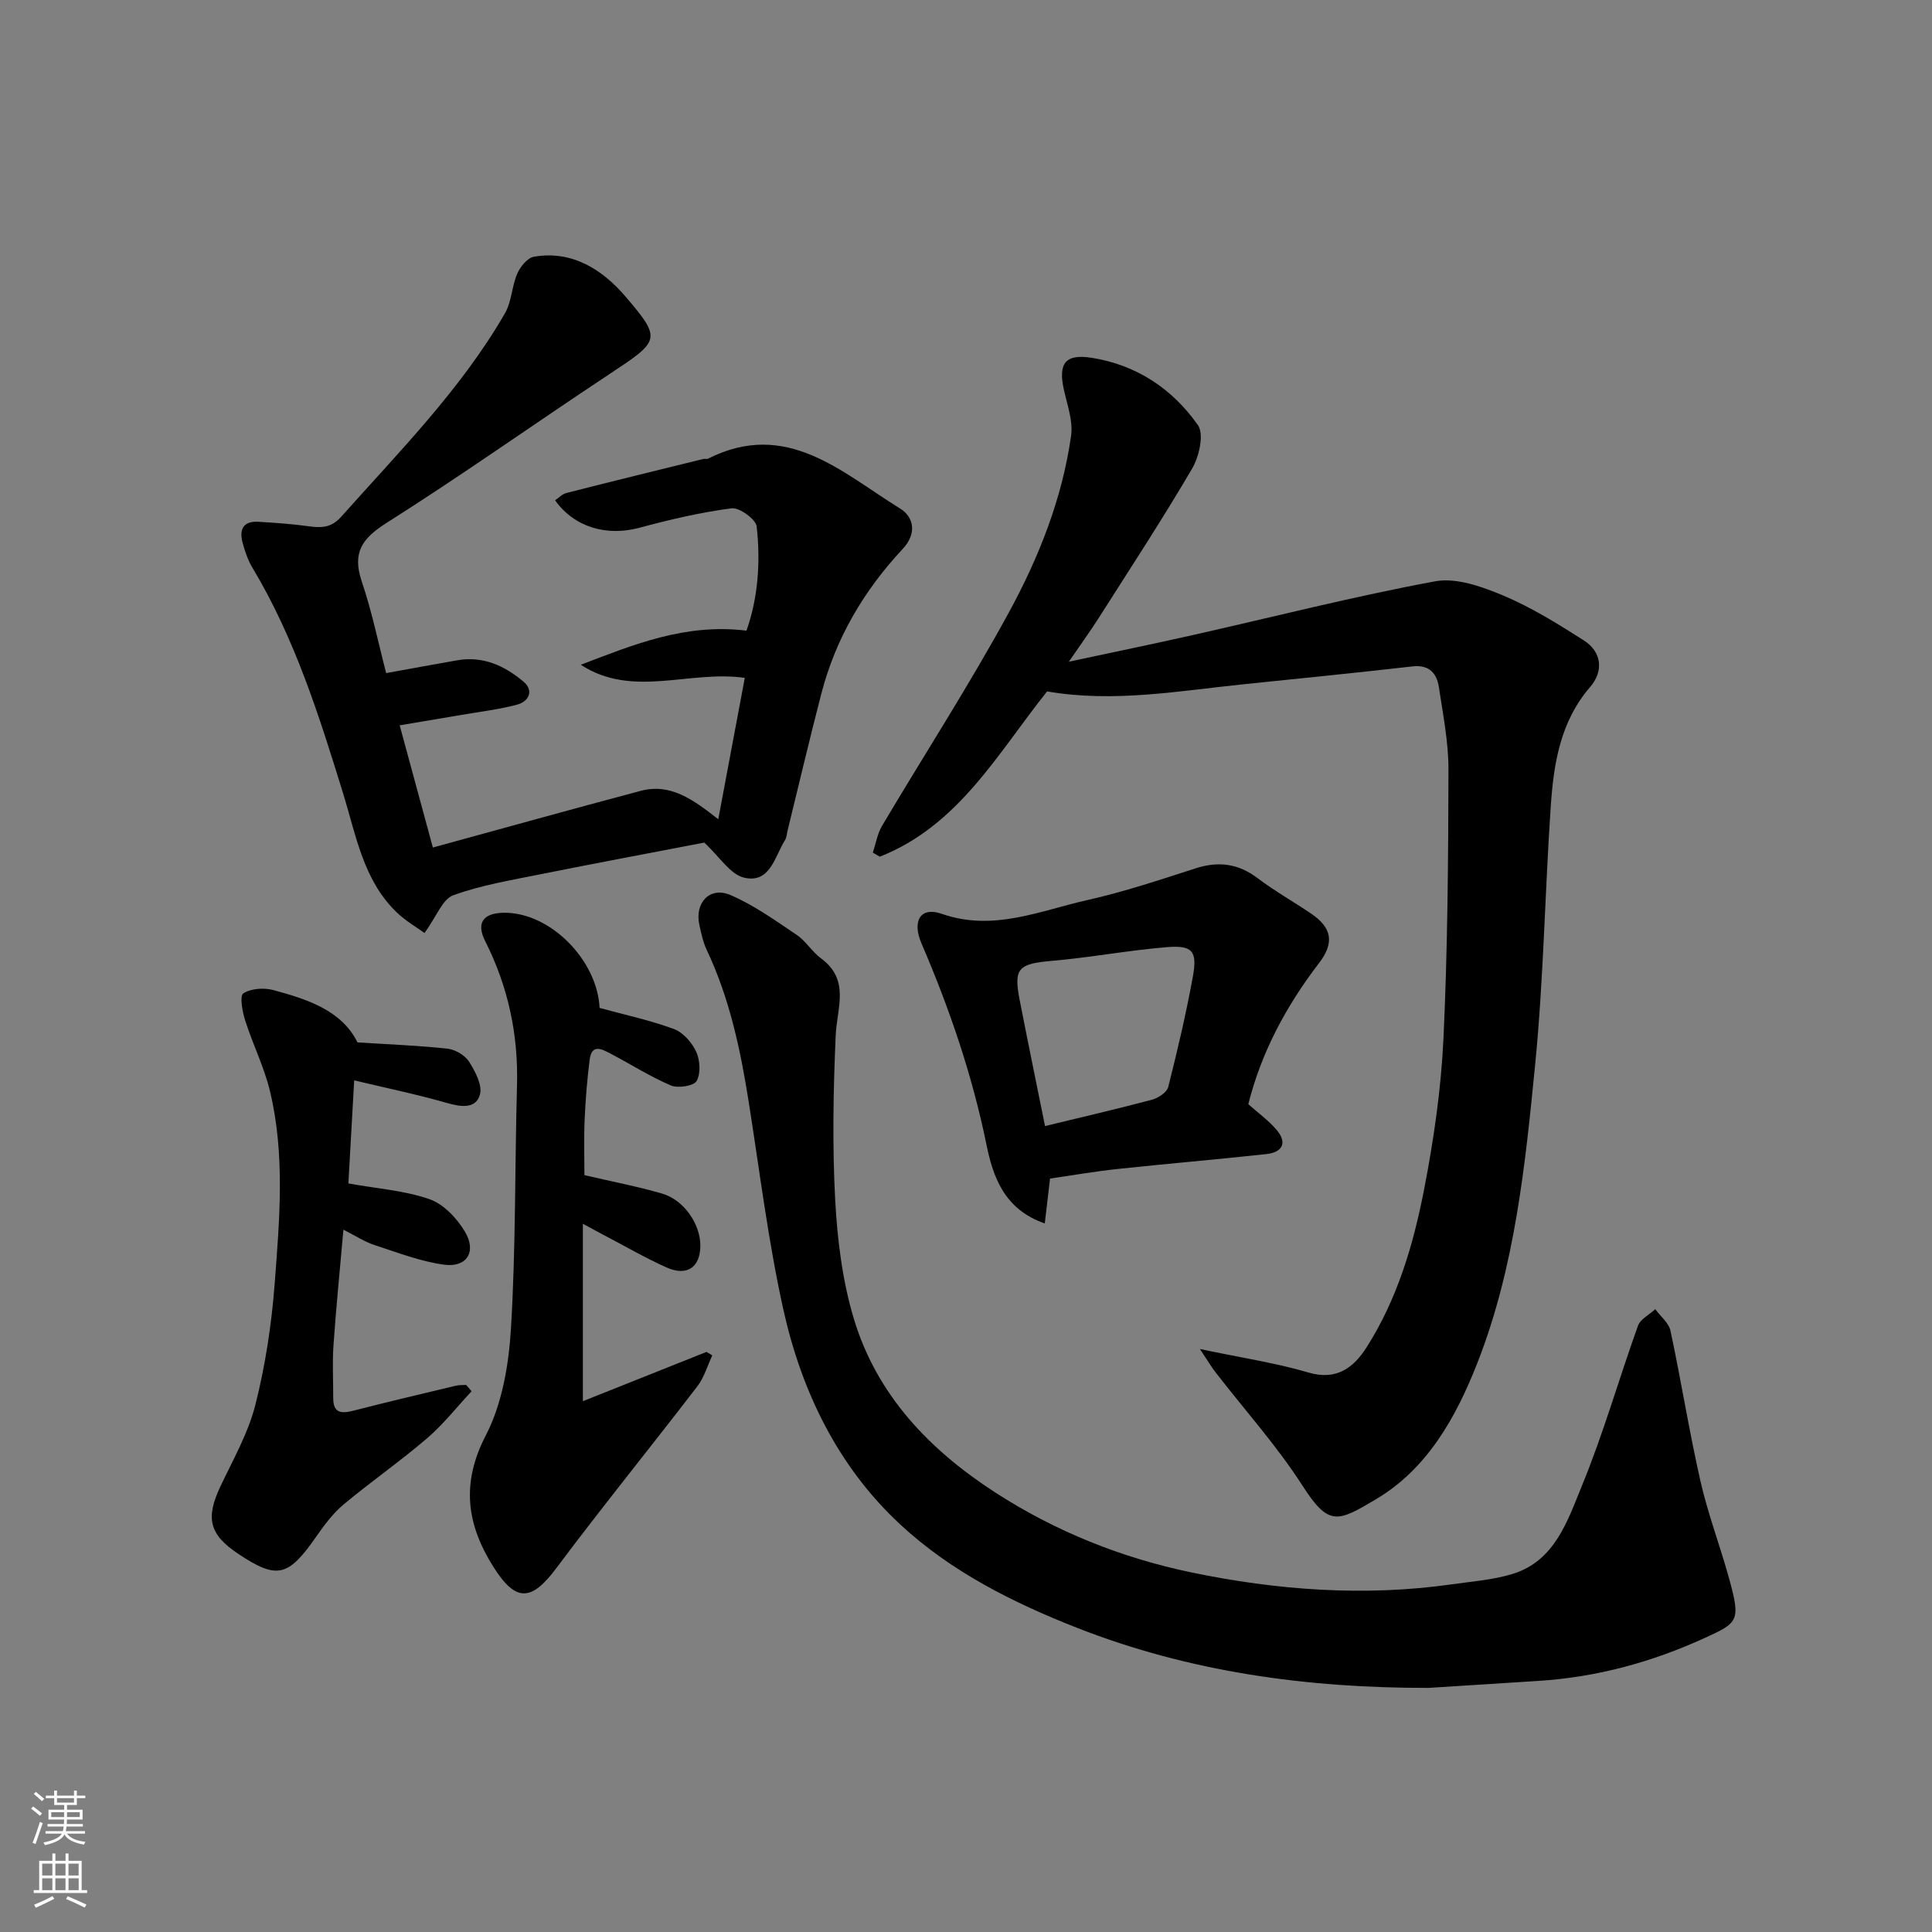
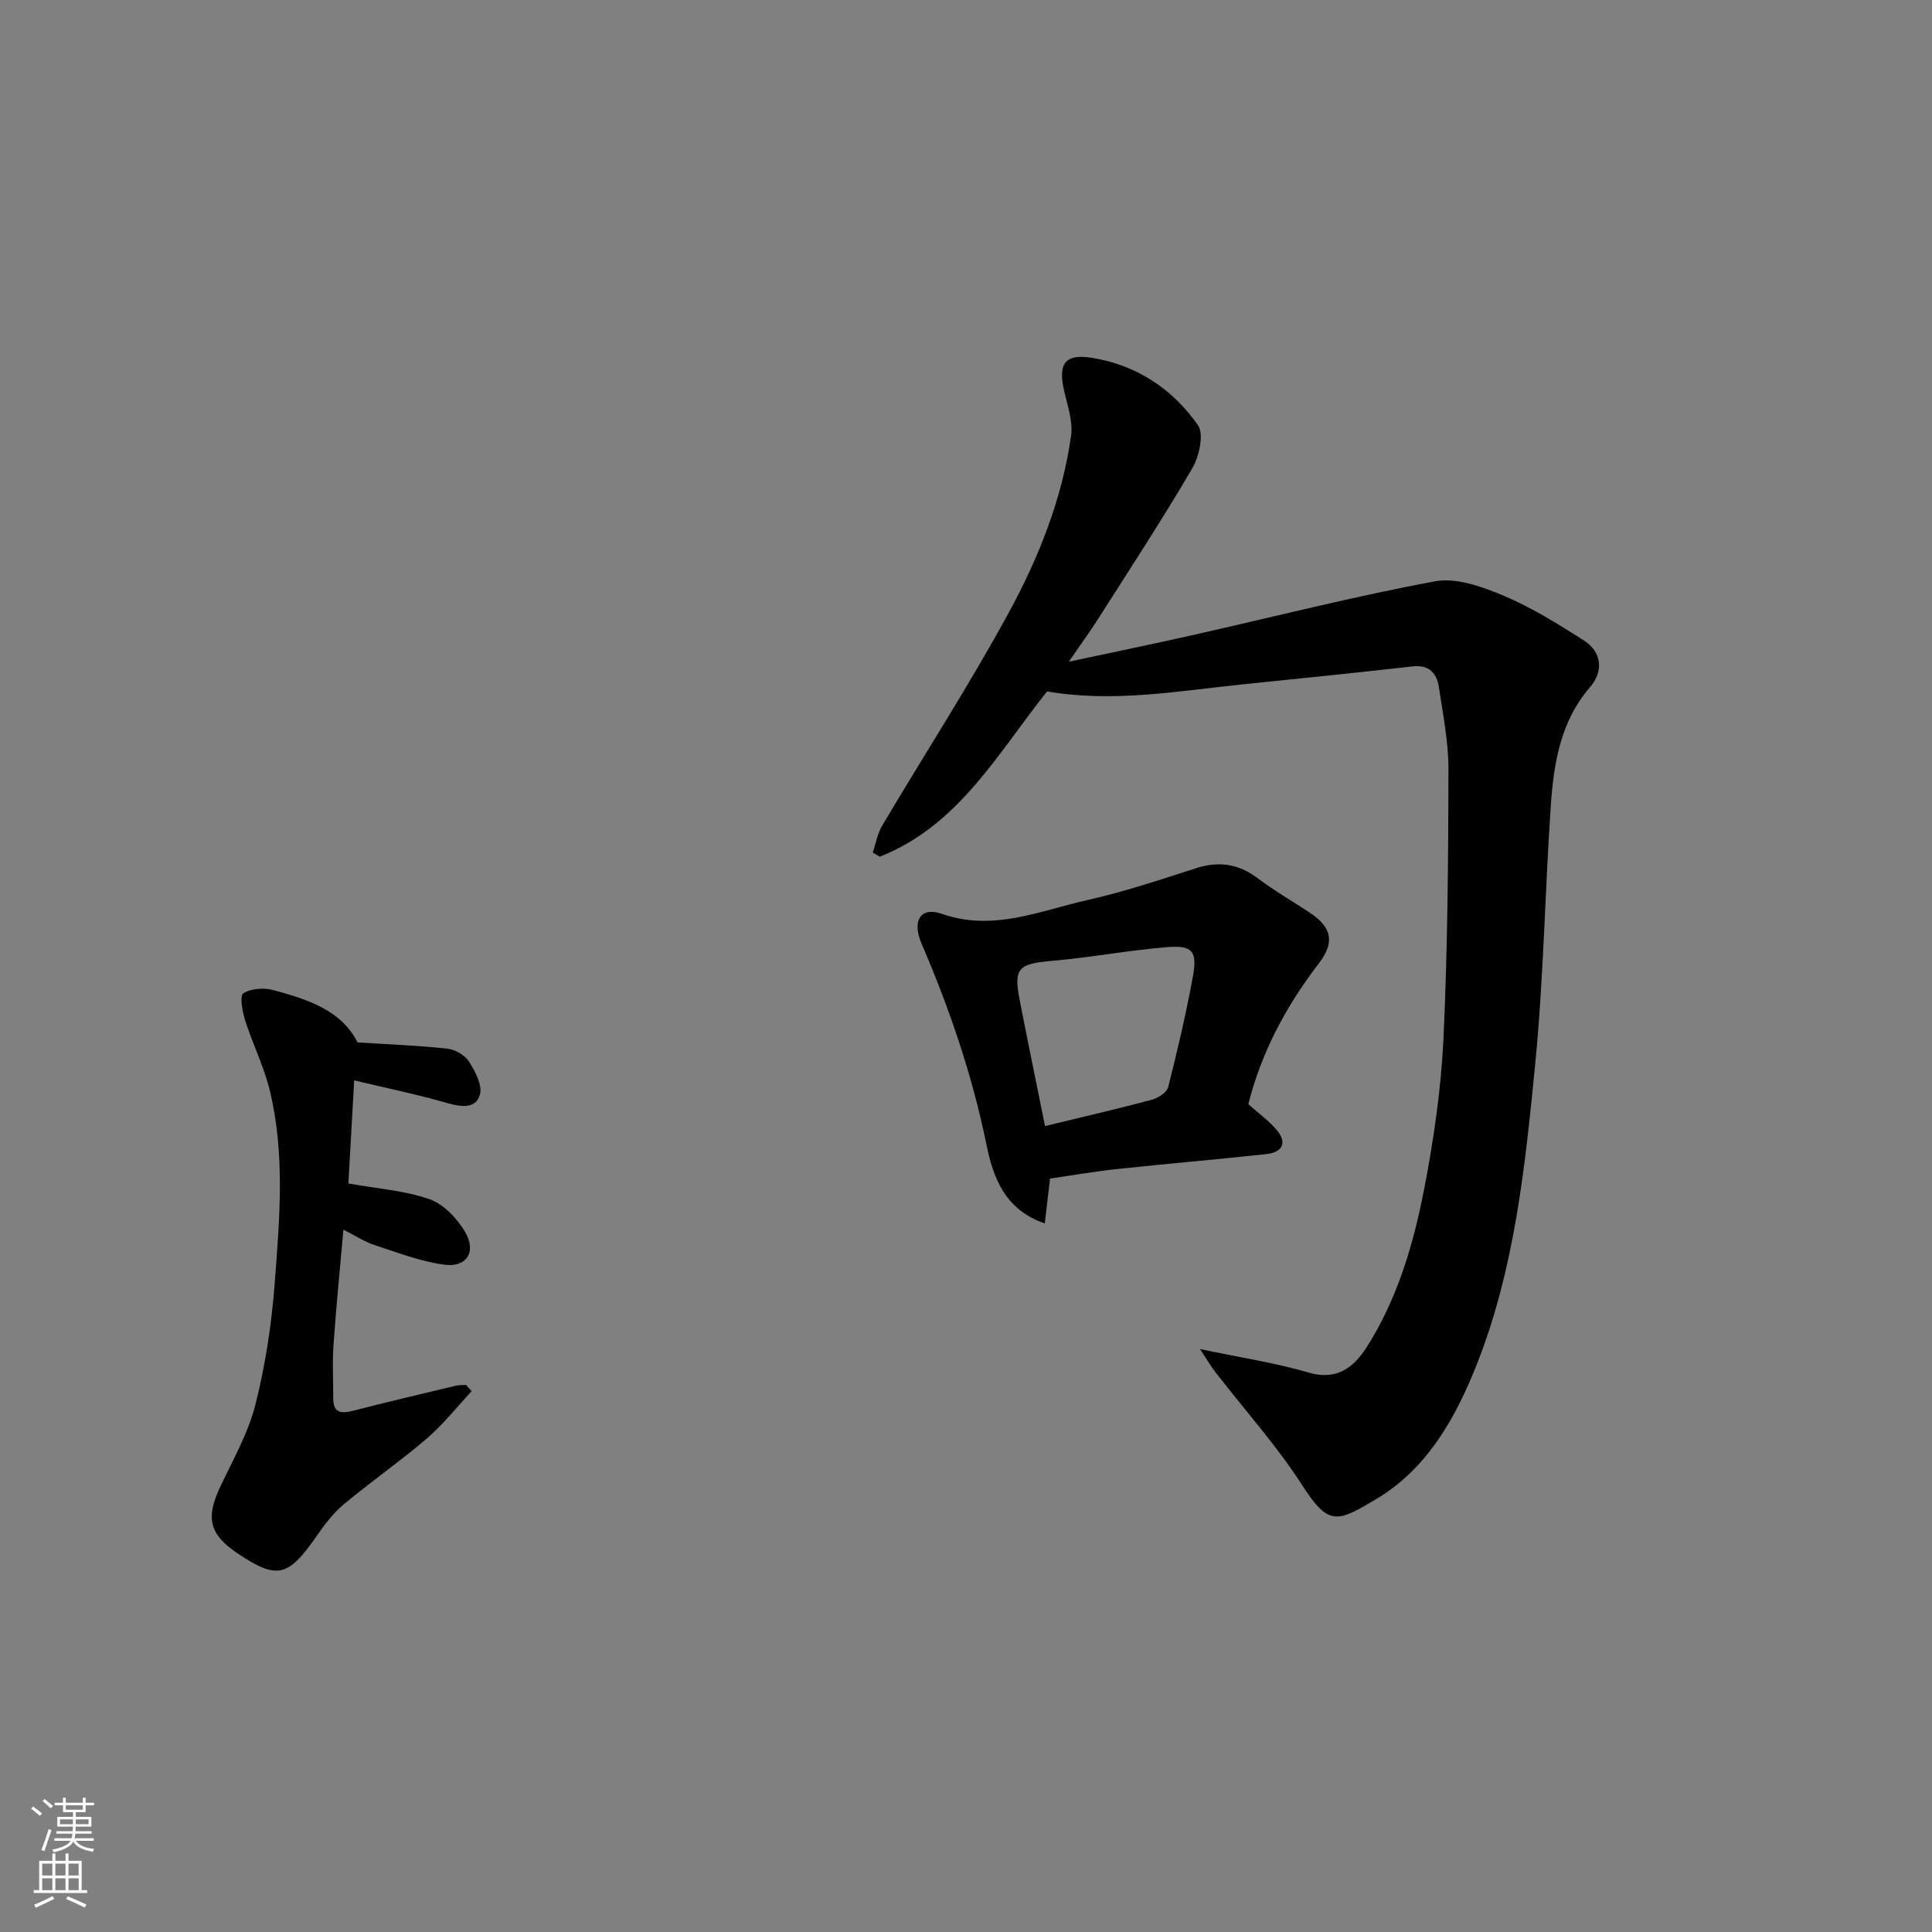
<svg xmlns="http://www.w3.org/2000/svg" enable-background="new 0 0 400 400" viewBox="0 0 400 400">
  <rect x="0" y="0" width="400" height="400" fill="#808080" stroke="none" />
  <g fill="#010000">
    <path d="m248.43 279.3c8.57 1.81 15.68 2.87 22.52 4.88 5.83 1.71 9.34-1.11 11.94-5.16 6.39-9.99 9.73-21.3 11.96-32.79 1.99-10.25 3.5-20.7 4-31.12.87-18.57 1-37.18 1.04-55.77.01-5.68-1.13-11.39-1.98-17.05-.44-2.89-2-4.71-5.45-4.32-11.57 1.31-23.15 2.49-34.73 3.67-13.56 1.38-27.08 3.9-40.94 1.51-10.16 12.71-18.29 27.77-34.64 34.22-.48-.28-.96-.57-1.44-.85.62-1.86.94-3.9 1.91-5.54 8.73-14.72 18.05-29.12 26.23-44.13 6.22-11.41 11.08-23.62 12.91-36.65.43-3.07-.82-6.42-1.51-9.59-1.18-5.38.32-7.38 5.71-6.54 9.31 1.45 16.79 6.43 22.06 13.96 1.3 1.86.26 6.48-1.19 8.96-6.17 10.54-12.88 20.77-19.44 31.09-1.74 2.73-3.65 5.35-6.1 8.92 9.24-1.98 17.53-3.68 25.78-5.54 16.66-3.75 33.24-7.99 50.02-11.1 4.41-.82 9.73 1.09 14.14 2.94 5.83 2.45 11.3 5.86 16.66 9.27 3.76 2.39 4.17 6.39 1.31 9.69-6.15 7.12-7.53 15.82-8.13 24.65-1.21 17.78-1.48 35.64-3.22 53.37-2.06 20.93-4.2 42.02-11.94 61.81-4.37 11.17-10.31 21.95-21.01 28.3-8 4.75-9.78 5.69-15.26-2.84-5.29-8.23-11.91-15.59-17.92-23.36-.89-1.13-1.62-2.38-3.29-4.89z" />
-     <path d="m295.78 349.46c-25.03.04-49.42-3.26-72.8-12.44-13.3-5.22-26.13-11.67-36.62-21.42-12.91-12-20.44-27.57-24.2-44.58-3.13-14.16-4.89-28.62-7.16-42.96-1.71-10.81-3.97-21.44-8.69-31.41-.75-1.59-1.12-3.39-1.51-5.13-1.03-4.62 2.16-8.05 6.44-6.21 4.86 2.09 9.28 5.27 13.71 8.25 1.9 1.28 3.16 3.48 5.02 4.85 6.09 4.47 3.3 10.28 3.05 15.99-.5 11.35-.71 22.76-.1 34.1.45 8.27 1.5 16.73 3.88 24.61 4.76 15.74 15.63 27.07 29.22 35.87 12.46 8.07 26.2 13.56 40.54 16.55 17.76 3.7 35.9 5.07 54.08 2.48 4.18-.6 8.48-.91 12.48-2.13 8.82-2.7 11.42-11.02 14.39-18.25 4.45-10.8 7.65-22.12 11.61-33.13.5-1.4 2.36-2.31 3.58-3.45 1.09 1.49 2.81 2.84 3.16 4.49 2.21 10.35 3.86 20.83 6.21 31.15 1.55 6.8 4.06 13.38 5.92 20.12 2.44 8.82 1.89 9.15-5.08 12.33-10.99 5.02-22.35 8.1-34.37 8.87-7.58.48-15.17.96-22.76 1.45z" />
-     <path d="m114.93 103.58c.76-.51 1.45-1.28 2.29-1.5 9.45-2.41 18.93-4.73 28.4-7.06.32-.08.72.07.99-.07 16.25-8.18 27.64 2.86 39.75 10.34 2.88 1.78 3.5 5.19.53 8.37-8.03 8.59-13.87 18.5-16.84 29.94-2.45 9.44-4.67 18.93-7 28.4-.16.64-.17 1.37-.5 1.9-2.16 3.42-3.09 9.08-8.49 7.81-2.89-.68-5.08-4.33-8.25-7.26-10.34 1.99-22.17 4.2-33.98 6.57-6.06 1.22-12.24 2.24-18 4.34-2.21.8-3.42 4.34-5.94 7.81-1.41-1.04-3.91-2.47-5.9-4.41-6.76-6.62-8.27-15.78-10.88-24.26-5-16.21-10.06-32.34-18.87-47-.91-1.51-1.49-3.26-1.97-4.97-.78-2.75-.07-4.7 3.25-4.5 3.43.21 6.86.44 10.26.91 2.66.37 4.76.41 6.88-1.97 12-13.49 24.79-26.35 33.9-42.13 1.39-2.41 1.4-5.59 2.54-8.2.62-1.43 2.11-3.26 3.45-3.49 8.02-1.38 14.3 2.79 18.99 8.29 7.58 8.88 7.08 9.1-3.51 16.11-15.37 10.17-30.41 20.85-45.98 30.7-5.14 3.25-7.15 6.19-5.15 12.14 2.12 6.28 3.45 12.82 5.05 18.97 5.22-.94 9.98-1.83 14.75-2.66 5.34-.93 9.86 1.18 13.72 4.46 2.14 1.82 1.09 4.08-1.36 4.73-3.75 1-7.65 1.45-11.5 2.12-4.15.71-8.3 1.4-12.81 2.16 2.39 8.81 4.64 17.1 6.87 25.3 14.15-3.87 28.56-7.89 43.02-11.73 6.16-1.64 10.86 1.78 16.07 5.88 1.88-10.01 3.63-19.35 5.49-29.27-11.41-1.67-23.25 4.29-33.95-2.72 10.9-4.15 21.61-8.62 34.3-7.06 2.37-6.68 2.95-14.12 2.11-21.56-.17-1.51-3.58-3.98-5.2-3.77-6.42.84-12.78 2.33-19.05 4.02-6.75 1.83-13.49-.06-17.48-5.68z" />
-     <path d="m121 243.3c5.69 1.33 10.96 2.33 16.08 3.82 4.53 1.32 7.91 6.3 7.92 10.74.01 4.51-2.75 6.46-7.01 4.55-4.29-1.92-8.38-4.29-12.55-6.48-1.57-.82-3.12-1.68-4.76-2.56v36.73c9.27-3.7 17.43-6.95 25.59-10.2l1.2.72c-1.01 2.15-1.68 4.57-3.1 6.41-9.67 12.6-19.69 24.94-29.2 37.65-5.14 6.88-8.37 7.09-13.01-.27-5.54-8.78-6.74-17.26-1.58-27.23 3.4-6.57 4.76-14.65 5.21-22.17 1.01-16.72.79-33.52 1.25-50.28.29-10.54-1.83-20.45-6.58-29.86-1.88-3.72-.5-5.78 3.68-5.89 9.65-.24 19.52 9.72 20 19.7 5.25 1.44 10.44 2.54 15.37 4.36 1.9.7 3.74 2.78 4.62 4.69.81 1.75.98 4.51.1 6.07-.59 1.04-3.85 1.56-5.33.93-4.31-1.83-8.31-4.4-12.48-6.58-1.72-.9-3.9-2.15-4.33 1.21-.52 4.07-.86 8.18-1.04 12.29-.18 3.99-.05 7.96-.05 11.65z" />
    <path d="m258.45 228.61c2.06 1.84 4.24 3.39 5.9 5.37 2.29 2.73 1.02 4.62-2.16 4.96-10.28 1.12-20.58 1.99-30.86 3.09-4.68.5-9.32 1.31-13.93 1.98-.38 3.24-.71 6.06-1.09 9.29-8.42-2.9-10.73-9.75-12.06-16.25-2.95-14.46-7.66-28.23-13.46-41.71-2.02-4.68-.21-7.69 4.2-6.14 10.64 3.72 20.24-.63 30.09-2.84 7.59-1.7 15.01-4.18 22.42-6.57 4.75-1.53 8.85-1.02 12.88 2.03 3.5 2.65 7.35 4.82 11 7.28 4.3 2.91 5.02 5.97 1.71 10.3-6.8 8.87-11.95 18.47-14.64 29.21zm-42.09 4.53c7.69-1.87 14.95-3.54 22.15-5.46 1.3-.35 3.08-1.52 3.36-2.63 1.91-7.55 3.69-15.14 5.09-22.79.98-5.36-.05-6.6-5.4-6.16-7.96.65-15.85 2.15-23.81 2.84-6.82.59-7.91 1.5-6.68 7.89 1.67 8.59 3.45 17.17 5.29 26.31z" />
    <path d="m72.13 245.02c6.03 1.08 11.66 1.47 16.8 3.26 2.91 1.02 5.68 3.95 7.33 6.73 2.47 4.13.4 7.46-4.3 6.83-4.92-.66-9.69-2.53-14.46-4.08-1.98-.64-3.77-1.84-6.4-3.17-.73 8.32-1.51 16.07-2.05 23.83-.26 3.66-.05 7.35-.06 11.02-.01 3.07 1.58 3.3 4.13 2.64 7.07-1.83 14.19-3.49 21.29-5.19.67-.16 1.4-.1 2.1-.15.38.43.75.87 1.13 1.3-3.06 3.27-5.85 6.85-9.23 9.75-5.58 4.78-11.64 8.99-17.28 13.7-2.23 1.87-4.05 4.33-5.73 6.75-5.75 8.25-8.07 8.8-16.05 3.48-6.04-4.02-6.83-7.39-3.71-13.99 2.63-5.55 5.76-11.04 7.24-16.91 2.07-8.18 3.35-16.65 3.99-25.07 1.01-13.27 2.18-26.66-.97-39.82-1.2-5.01-3.57-9.72-5.14-14.66-.58-1.82-1.17-5.1-.39-5.6 1.59-1.02 4.26-1.21 6.2-.69 7.1 1.92 14.14 4.19 17.45 10.84 6.41.41 12.55.63 18.64 1.3 1.61.18 3.62 1.37 4.47 2.71 1.28 2.03 2.8 4.92 2.22 6.85-.87 2.91-3.86 2.52-6.73 1.7-6.4-1.83-12.93-3.18-19.29-4.7-.41 7.2-.81 14.43-1.2 21.34z" />
  </g>
-   <path d="m6.44 374.46.42-.45c.65.47 1.27.95 1.85 1.44l-.45.49c-.65-.56-1.25-1.06-1.82-1.48m.93 7.33-.63-.26c.55-1.36 1.05-2.8 1.52-4.33.19.1.38.19.59.27-.46 1.29-.95 2.73-1.48 4.32m-.38-10.38.44-.42c.43.34 1.01.82 1.74 1.44l-.49.49c-.53-.51-1.09-1.01-1.69-1.51m2.5.35h1.72v-1.04h.59v1.04h3.52v-1.04h.59v1.04h1.75v.53h-1.75v1.42h-2.03v.97h3.22v2.03h-3.24c0 .35-.01.66-.03.93h3.32v.53h-3.37c-.03.27-.08.58-.15.94h3.96v.53h-3.71c.67.92 1.93 1.48 3.79 1.68-.13.24-.23.44-.29.59-2.13-.38-3.48-1.08-4.04-2.12-.43.97-1.77 1.72-4.03 2.23-.09-.19-.2-.37-.33-.55 2.1-.42 3.37-1.03 3.81-1.83h-3.36v-.53h3.58c.08-.29.13-.61.16-.94h-3.33v-.53h3.39c.02-.27.04-.58.04-.93h-3.23v-2.03h3.25v-.97h-2.07v-1.42h-1.73zm1.12 3.44v1h2.65c.01-.3.02-.44.01-.4v-.25-.35zm1.19-2h3.52v-.91h-3.52zm4.71 2h-2.63v.59c0 .15-.01.28-.01.4h2.64z" fill="#fafbfa" />
+   <path d="m6.44 374.46.42-.45c.65.47 1.27.95 1.85 1.44l-.45.49m.93 7.33-.63-.26c.55-1.36 1.05-2.8 1.52-4.33.19.1.38.19.59.27-.46 1.29-.95 2.73-1.48 4.32m-.38-10.38.44-.42c.43.34 1.01.82 1.74 1.44l-.49.49c-.53-.51-1.09-1.01-1.69-1.51m2.5.35h1.72v-1.04h.59v1.04h3.52v-1.04h.59v1.04h1.75v.53h-1.75v1.42h-2.03v.97h3.22v2.03h-3.24c0 .35-.01.66-.03.93h3.32v.53h-3.37c-.03.27-.08.58-.15.94h3.96v.53h-3.71c.67.92 1.93 1.48 3.79 1.68-.13.24-.23.44-.29.59-2.13-.38-3.48-1.08-4.04-2.12-.43.97-1.77 1.72-4.03 2.23-.09-.19-.2-.37-.33-.55 2.1-.42 3.37-1.03 3.81-1.83h-3.36v-.53h3.58c.08-.29.13-.61.16-.94h-3.33v-.53h3.39c.02-.27.04-.58.04-.93h-3.23v-2.03h3.25v-.97h-2.07v-1.42h-1.73zm1.12 3.44v1h2.65c.01-.3.02-.44.01-.4v-.25-.35zm1.19-2h3.52v-.91h-3.52zm4.71 2h-2.63v.59c0 .15-.01.28-.01.4h2.64z" fill="#fafbfa" />
  <path d="m13.56 383.74h.63v1.52h2.72v6.07h1.13v.6h-11.06v-.6h1.13v-6.07h2.73v-1.52h.63v1.52h2.1v-1.52zm-2.69 8.83.38.56c-1.24.63-2.53 1.25-3.85 1.85-.1-.21-.21-.42-.34-.63 1.36-.55 2.63-1.15 3.81-1.78m-2.13-4.27h2.1v-2.45h-2.1zm0 3.04h2.1v-2.46h-2.1zm2.72-3.04h2.1v-2.45h-2.1zm0 3.04h2.1v-2.46h-2.1zm6.07 3.6c-1.41-.71-2.7-1.3-3.86-1.78l.35-.56c1.45.62 2.75 1.19 3.88 1.72zm-1.25-9.09h-2.1v2.45h2.1zm-2.09 5.49h2.1v-2.46h-2.1z" fill="#fafbfa" />
</svg>